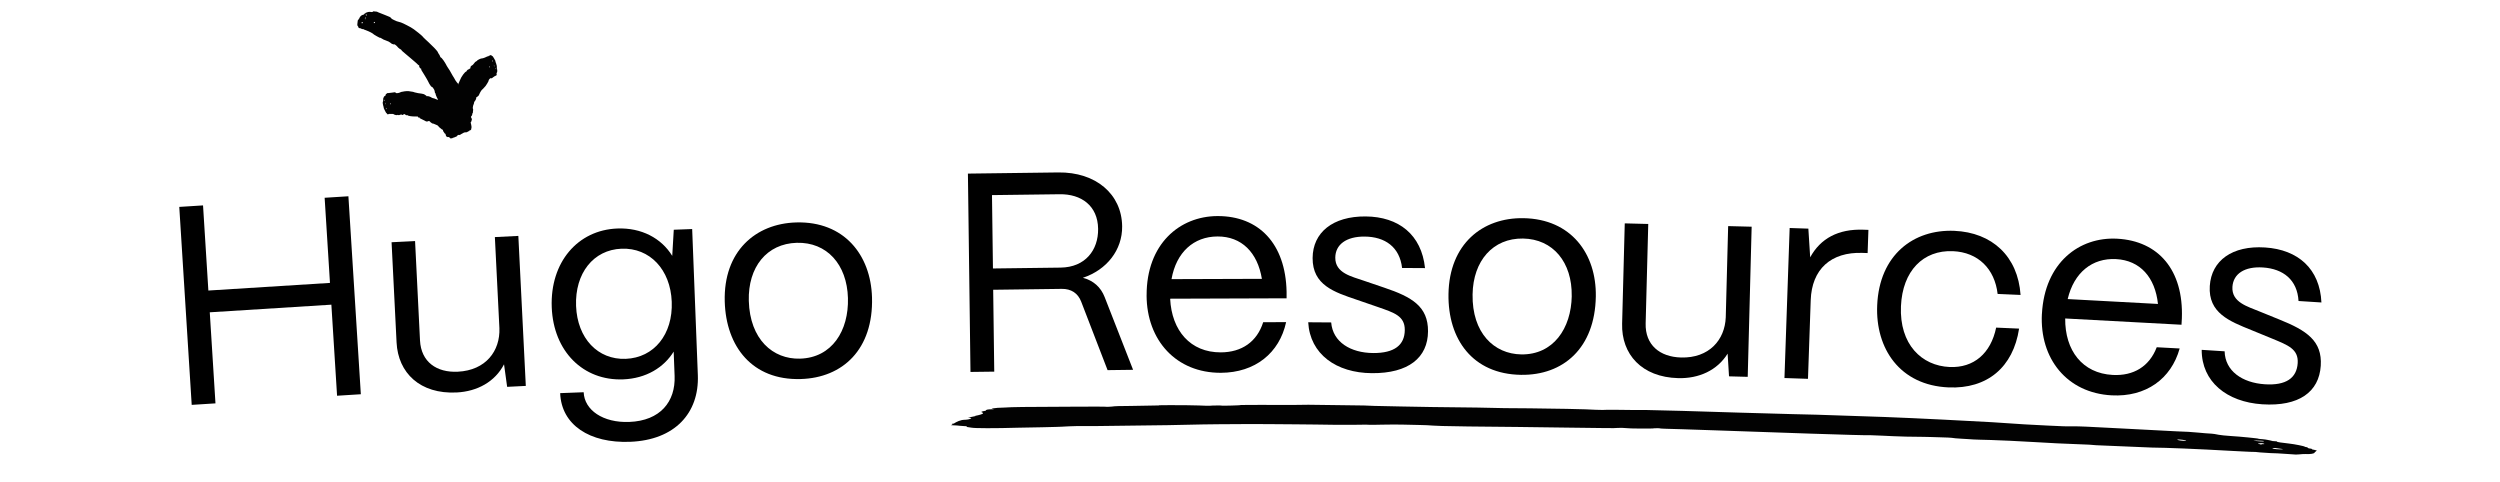
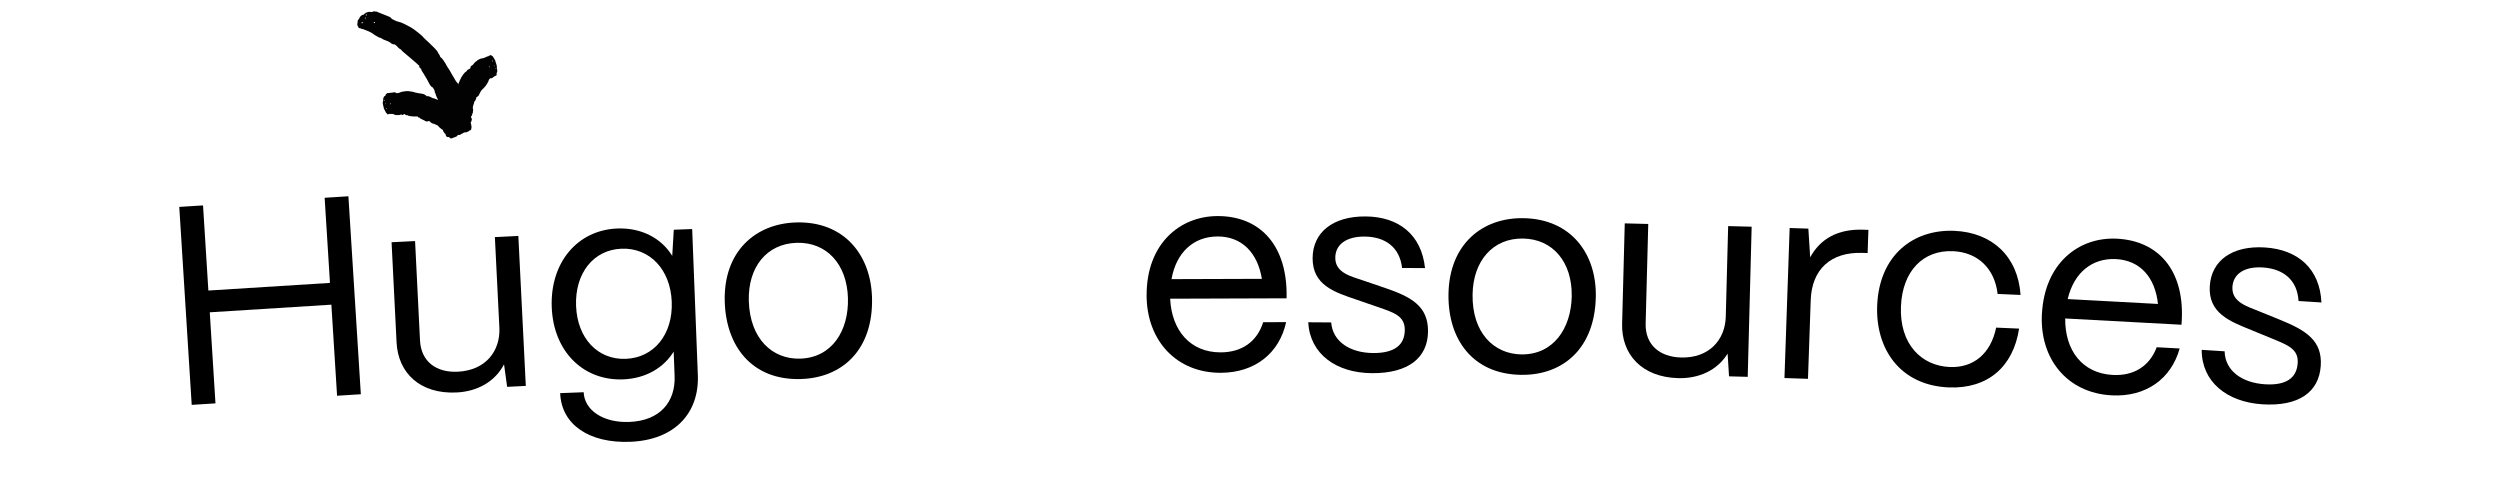
<svg xmlns="http://www.w3.org/2000/svg" id="Layer_2" viewBox="0 0 749.99 144.46">
  <defs>
    <style>.cls-1{fill:none;}.cls-1,.cls-2,.cls-3{stroke-width:0px;}.cls-3{fill:#020202;}</style>
  </defs>
  <g id="Layer_1-2">
    <path class="cls-2" d="m57.51,121.46l-3.73-59.39,7.13-.45,1.6,25.54,36.48-2.29-1.6-25.54,7.13-.45,3.73,59.39-7.13.45-1.71-27.32-36.48,2.29,1.71,27.32-7.13.45Z" />
    <path class="cls-2" d="m118.97,102.72l-1.5-30.05,7.05-.35,1.48,29.8c.32,6.45,4.99,9.71,11.36,9.39,8.41-.42,12.71-6.25,12.46-13.05l-1.36-27.34,7.04-.35,2.24,45-5.6.28-.93-6.76c-2.72,5.24-8.02,8.14-14.22,8.45-10.95.54-17.57-5.85-18.02-15.02Z" />
    <path class="cls-2" d="m168.05,117.94l7.05-.27c.21,5.35,5.8,9.22,13.7,8.91,9.26-.36,13.88-6.07,13.58-13.8l-.28-7.3c-2.96,4.79-8.28,8.06-15.16,8.33-11.97.46-20.91-8.38-21.42-21.62-.52-13.5,7.78-23.18,19.67-23.64,7.22-.28,13.21,2.89,16.48,8.21l.46-7.84,5.52-.21,1.7,43.82c.44,11.38-6.9,19.49-20.32,20.01-12.14.47-20.61-5.07-20.98-14.58Zm33.47-27.41c-.38-9.68-6.59-16.25-15.08-15.92-8.41.33-14,7.35-13.62,17.2.38,9.68,6.5,16.16,14.9,15.84,8.49-.33,14.18-7.35,13.8-17.12Z" />
    <path class="cls-2" d="m217.42,90.46c-.42-15.04,9.21-23.39,21.44-23.73,14.36-.4,22.38,9.75,22.74,22.49.44,15.55-8.76,24.14-21.42,24.49-14.44.41-22.38-9.66-22.76-23.25Zm36.96-1.04c-.28-10.11-6.34-16.83-15.35-16.58-9.01.25-14.67,7.3-14.39,17.41.32,11.55,7.21,17.57,15.37,17.34,9.6-.27,14.64-8.4,14.37-18.17Z" />
-     <path class="cls-2" d="m291.14,111.57l-.77-59.49,27.11-.35c11.22-.15,19.04,6.47,19.16,16.16.09,7.05-4.59,13.07-11.79,15.45,3.16.81,5.39,2.82,6.54,5.78l8.53,21.82-7.65.1-7.92-20.55c-.97-2.54-3.03-3.87-5.83-3.83l-20.57.27.32,24.56-7.14.09Zm6.74-31.03l20.31-.26c7.39-.1,11.32-5.25,11.24-11.62-.09-6.97-5.07-10.48-11.53-10.39l-20.31.26.29,22.01Z" />
    <path class="cls-2" d="m343.98,88.61c-.05-15.39,9.87-23.75,21.26-23.79,12.41-.04,20.43,8.26,20.73,22.71v1.96s-34.93.12-34.93.12c.46,9.6,6.09,16.13,15.19,16.1,6.29-.02,10.87-3.18,12.72-9.05l6.88-.02c-2.01,9.27-9.3,15.16-19.59,15.2-13.35.04-22.22-9.7-22.27-23.22Zm34.58-4.96c-1.3-7.9-6.08-12.73-13.3-12.71-7.14.02-12.39,4.72-13.81,12.8l27.12-.09Z" />
    <path class="cls-2" d="m392.47,96.68l6.88.05c.47,5.87,5.8,9.13,12.6,9.18,6.38.04,9.45-2.4,9.48-6.91.03-4.25-3.28-5.21-7.94-6.85l-6.53-2.25c-6.62-2.25-13.23-4.34-13.18-12.5.05-7.65,6.03-12.54,15.89-12.47,9.94.07,16.79,5.47,17.83,15.5l-6.88-.04c-.72-6.29-5.12-9.38-11.24-9.42-5.52-.04-8.77,2.41-8.8,6.32-.03,4.67,4.89,5.64,8.62,6.94l6.11,2.08c8.22,2.77,13.14,5.61,13.09,13.09-.05,7.9-5.86,12.63-16.83,12.55-10.71-.07-18.58-5.73-19.11-15.26Z" />
    <path class="cls-2" d="m434.54,88.21c.24-15.04,10.23-22.96,22.47-22.76,14.36.23,21.93,10.72,21.73,23.47-.25,15.55-9.81,23.73-22.48,23.53-14.45-.23-21.93-10.64-21.72-24.24Zm36.97.59c.16-10.11-5.59-17.09-14.6-17.24-9.01-.14-14.98,6.65-15.14,16.76-.19,11.56,6.43,17.87,14.59,18,9.6.15,15-7.75,15.16-17.53Z" />
    <path class="cls-2" d="m486.63,97.09l.79-30.08,7.05.18-.78,29.83c-.17,6.46,4.24,10.06,10.62,10.23,8.41.22,13.15-5.27,13.41-12.06l.72-27.36,7.05.18-1.18,45.04-5.61-.15-.42-6.81c-3.11,5.02-8.62,7.51-14.82,7.35-10.96-.29-17.07-7.17-16.83-16.34Z" />
    <path class="cls-2" d="m535.33,113.42l1.56-45.02,5.61.19.55,8.61c3.09-5.68,8.46-8.55,15.94-8.29l1.53.05-.24,6.96-1.53-.05c-9.51-.33-15.22,4.92-15.54,14.17l-.82,23.61-7.05-.24Z" />
    <path class="cls-2" d="m563.15,91.57c.65-15.12,10.93-22.84,23.16-22.32,11.29.49,19.07,7.62,19.85,19.23l-6.88-.3c-.87-7.52-5.84-12.5-13.4-12.83-8.92-.38-15.14,5.9-15.6,16.51-.49,11.46,6.21,17.88,14.61,18.24,7.22.31,12.34-4.06,13.95-11.82l6.88.3c-1.77,11.58-9.54,18.14-21.17,17.64-14.61-.63-21.96-11.66-21.4-24.65Z" />
    <path class="cls-2" d="m612.57,94.15c.83-15.36,11.21-23.15,22.58-22.54,12.39.67,19.93,9.41,19.4,23.86l-.11,1.95-34.89-1.88c-.09,9.61,5.16,16.45,14.24,16.94,6.28.34,11.03-2.56,13.22-8.31l6.88.37c-2.54,9.14-10.15,14.61-20.42,14.06-13.33-.72-21.63-10.95-20.91-24.45Zm34.81-2.98c-.85-7.96-5.34-13.06-12.56-13.44-7.13-.38-12.64,4-14.52,11.99l27.08,1.46Z" />
    <path class="cls-2" d="m660.51,104.95l6.87.44c.13,5.89,5.27,9.45,12.06,9.89,6.36.41,9.57-1.86,9.86-6.35.27-4.24-2.98-5.39-7.54-7.3l-6.39-2.62c-6.47-2.63-12.96-5.09-12.44-13.23.49-7.63,6.74-12.17,16.58-11.54,9.92.64,16.45,6.42,16.91,16.5l-6.87-.44c-.36-6.33-4.57-9.66-10.68-10.06-5.51-.35-8.89,1.9-9.15,5.8-.3,4.67,4.56,5.91,8.21,7.43l5.98,2.43c8.05,3.24,12.79,6.36,12.31,13.82-.51,7.89-6.58,12.27-17.52,11.57-10.69-.69-18.22-6.79-18.2-16.33Z" />
-     <path class="cls-3" d="m683.9,134.59c1.31.16,1.31.23-.01.21-1.32-.02-2.19-.21-2.18-.35.45-.11.89-.08,2.19.14Zm-24.55-1.96q.88.05.44.03l-1.32-.08.88.05Zm14.06.72l.44.03c-.44-.03-.88-.05-.88-.05-.44-.03,0,0,.44.03Zm-17.99-1.31q.87.19-.01.21c-.88.02-2.19-.2-2.18-.33-.43-.16,1.33-.06,2.2.13Zm22.84,1.2c.44.03.43.1.43.1q0,.07-.44.04s-.44-.03-.43-.1l.44-.04Zm.89-.15c.43.17-.01.21-.89.08-.88-.06-.87-.13-.87-.2.45-.11,1.33-.05,1.76.12Zm.05-.77c0,.14-.45.18-2.2,0-.87-.13-1.31-.15-.43-.17,1.32.02,2.64.1,2.63.17Zm-331.53-10.69c-1.75.03-5.74.1-8.36.15-3.52.03-4.84.04-5.72.19-.88.08-1.32.08-1.32.08-.44-.07-4.4-.1-11.44-.04-13.64.05-17.16.09-19.36.25,0,0-1.32.08-2.2.09-1.76.16-2.2.23-1.31.36.44.07,0,.07-.44.07-1.32.01-1.76.16-1.75.37,0,.07-.44.14-.88.22-.44.07-.44.14-.44.28.44.14.44.28.45.35,0,.21-1.31.57-2.19.72,0,0-.44.07,0,.07,0,0-.44.14-1.31.29-.88.22-1.31.29-.44.28q.44.07.44.14c-.43.28-1.31.43-2.19.44,0,0-.88.08-.88.15-.88.15-2.18.93-2.18,1h-.44s0,.07,0,.14c0,.07,0,.21-.43.28q0,.07.44.07c.44,0,.88.06,1.32.06.44.07,1.32.13,2.2.19.88,0,.88.06.88.13-.44.07-.44.14,1.32.34.88.2,7.04.22,14.07.01,2.17-.04,5.29-.1,7.03-.13,1.28-.03,3.54-.09,4.39-.11.88,0,1.76-.09,2.2-.09.44,0,.88-.08,1.76-.09.88-.08,3.08-.1,7.91-.07,6.58-.08,11.83-.15,21.54-.27,10.55-.24,12.75-.26,15.38-.28,11.65-.11,18.79,0,23.08.03,4.28.04,5.71.05,5.93.06.88.06,9.23.12,12.75.07,1.76-.06,3.08-.05,3.52.02,0,0,1.76.01,3.52-.05,2.2-.06,4.84-.04,6.15-.02,1.29.03,3.98.09,5.27.12,1.32.01,3.08.1,3.95.18.88.08,3.08.16,10.55.26,5.26.05,11.87.12,14.94.15,3.07.04,9.68.12,14.5.19,10.55.12,14.94.23,15.38.1.44-.06,2.2-.02,2.64.06.22.07,2.31.12,4.34.13.97,0,1.96,0,2.77-.01.75-.01,1.24-.04,1.25-.07.44-.06,1.76-.03,1.76.04,0,.02.19.04.53.05.36.01.85.03,1.44.06,1.21.04,2.86.08,4.61.13,3.5.12,8.36.28,10.1.34,15.81.56,44.37,1.57,46.57,1.46.44.02,1.76.07,3.51.14,1.31.12,4.83.19,7.03.28,2.25.03,4.87.06,5.28.07.88.03,3.08.05,4.83.13,2.2.03,3.07.14,3.51.15.44.09,1.75.22,3.07.28,1.76.08,3.07.21,3.51.22s2.63.12,5.27.16q4.83.15,13.17.63c5.27.32,8.78.49,11.41.57,4.83.18,5.71.23,7.02.37,2.59.11,14.32.6,16.69.7,4.4.04,13.19.39,24.16,1.01,2.63.16,5.27.25,5.71.28.88-.02,1.32.02,2.63.17.88.06,2.19.14,3.07.2.88-.01,3.08.13,4.83.25,2.63.24,3.07.2,3.96.12.44-.04,1.33-.12,1.77-.09,1.32.09,2.65-.11,2.68-.45,0-.14.46-.32.47-.46.45-.11.01-.21-.42-.31-.87-.13-.87-.2-.86-.27,0-.07-.43-.17-.87-.2-.43-.1-.43-.17-.42-.24v-.07c-.43-.1-.87-.13-.86-.2,0-.14-3.03-.76-4.79-.95-1.75-.19-3.94-.47-3.49-.58,0-.07-.43-.1-1.75-.19q-1.32-.09-.88-.06l1.32.02-1.31-.23c-.43-.1-1.31-.23-1.75-.26s-1.32-.09-1.31-.16c0,0-.08-.03-.23-.05-.17-.02-.38-.05-.64-.08-.58-.06-1.33-.14-2.14-.23-1.7-.17-3.78-.35-5.32-.44-1.76-.11-2.63-.23-3.51-.36-.87-.19-1.74-.32-2.18-.34-.88-.05-2.64-.16-3.95-.31-1.75-.18-3.95-.31-6.59-.39-1.75-.09-9.24-.48-16.26-.85-11.43-.6-12.3-.65-14.95-.65-1.77.05-3.08-.02-7.48-.23-4.83-.23-7.91-.39-16.69-1.01-5.27-.31-22.85-1.22-32.09-1.56-20.67-.71-24.63-.83-27.71-.86-2.68-.07-9.03-.25-15.67-.44-6.64-.2-13.55-.42-17.32-.53-4.84-.12-7.48-.19-11-.27-2.2.02-5.72,0-8.36-.05-1.15,0-2.21,0-3.03,0-.83,0-1.38,0-1.38.04-.44,0-1.32-.03-2.2-.05-1.76-.17-14.96-.42-19.8-.44-3.08.03-11.88-.1-15.84-.23-.88-.01-7.04-.08-13.64-.16-6.6-.14-13.2-.21-14.52-.28-1.32,0-3.96-.09-5.72-.18-1.31-.02-5.74-.08-9.68-.13-3.48-.05-6.61-.09-7.04-.09,0,0-2.2,0-4.84.06-2.2,0-6.6-.01-9.68-.02-3.08,0-5.28.04-5.72.03,0,.07-1.43.14-2.86.17-.73.01-1.44.03-1.97.04-.26,0-.48,0-.65,0-.16,0-.25,0-.25-.02,0-.04-.77-.05-1.6-.04-.83,0-1.71.03-1.92.07h-1.32c-.44-.05-3.08-.1-5.72-.15-2.2.02-4.4-.03-4.4-.03-.44,0-1.76.02-3.96.04Z" />
-     <path class="cls-3" d="m135.77,41.38c.09-.01,1.04-.32,1.2-.45.09-.01.16-.13.16-.13-.02-.1.14-.24.49-.35q.09-.01.19.02c.02.11.1.04.35-.11.16-.13.33-.22.33-.22,0,.05.09-.01.09-.01.16-.14.57-.37.84-.42.09-.01.27-.04.45-.02.18-.03.27-.04.35-.11s.16-.14.25-.16c.27-.05.43-.13.4-.3-.01-.06-.02-.11.08-.07.2.08.28,0,.41-.24-.02-.11.04-.3.04-.3.1-.27.09-.64-.22-1.82.18-.03.19-.09.2-.27.01-.13.14-.32.15-.41.02-.11.03-.18.03-.2,0,0-.07-.12-.05-.24-.07-.15-.14-.3-.22-.34v-.07c.1,0,.13-.16.04-.18-.09-.02.06-.29.24-.26,0-.02.03-.13.07-.29.04-.16.08-.38.11-.49.12-.11.14-.22.14-.22,0-.02-.05-.2,0-.37.06-.2.04-.44.06-.51-.06-.11-.11-.27-.09-.34-.07-.09.02-.43.07-.78.12-.33.23-.63.25-.68-.02-.23.17-.66.32-.77.19-.2.45-.84.35-.99.02-.04.04-.08.05-.1.08.04.13-.06.27-.12.06-.12.23-.25.36-.3.09-.16.14-.29.27-.5.12-.37.66-1.28.9-1.44.18-.06.25-.28.98-1.03.27-.38.74-1.14.85-1.4.1-.52.24-.61.41-.78.16-.15.21-.2.39-.13.22.04.24,0,.67-.34.27-.21.59-.38.67-.41.16,0,.24-.05.26-.17,0-.11.07-.16.1-.18.02-.01,0-.11-.06-.28-.01-.1-.03-.2.04-.25.12-.09.2-.44.16-.52-.05-.08,0-.1.01-.11s.01-.11-.01-.2l-.03-.19-.1-.05s.02,0,.04-.02c.06-.03.08-.04.03-.12-.11-.15-.09-.36-.05-.48.04-.12-.07-.69-.15-.85-.04-.08-.02-.09-.04-.18l-.04-.08c-.04-.08-.08-.16-.1-.25.02-.01,0-.11-.04-.19-.04-.08-.08-.16-.07-.27-.02-.09-.03-.19-.14-.34-.09-.16-.22-.39-.31-.55-.2-.4-.44-.68-.52-.64-.03.01-.16-.12-.23-.18-.14-.13-.21-.19-.33-.03-.11.06-.24.13-.34.09-.05.03-.14.08-.19.11-.04.12-.06.14-.16.09-.03.02-.24.03-.39.13-.68.36-1.32.54-1.71.54-.17.02-.95.42-1.1.54-.02.13-.07.16-.37.33-.2.06-.38.23-.59.56-.37.47-.37.47-.66.66-.19.07-.3.19-.32.21-.02.02-.02.15-.1.24-.06.07-.06.2-.01.28-.02.02,0,.13-.17.18-.08.09-.26.14-.29.19-.02.02-.2.11-.37.17-.1.12-.32.26-.31.38-.08.1-.13.17-.15.19-.32-.06-1.53,1.57-1.9,2.63-.06.11-.16.44-.28.65-.13.21-.22.4-.14.44.07.04.04.1-.04.1-.08-.13-.15-.25-.18-.31-.18-.18-.41-.45-.49-.61-.17-.11-.5-.92-1.01-1.64-.43-.76-.84-1.48-.89-1.58-.17-.21-.39-.56-.6-.92-.23-.34-.43-.68-.51-.88-.3-.58-1.26-2.07-1.59-2.12-.07-.09-.15-.18-.19-.23.07-.06-.11-.28-.23-.57-.22-.28-.45-.7-.57-.99-.3-.37-.52-.65-.98-1.12-.38-.34-1.05-1-1.68-1.64-.66-.62-1.31-1.19-1.55-1.46-.26-.34-.62-.75-2.88-2.45-.5-.39-1.31-.81-2.06-1.2-.76-.38-1.44-.74-1.79-.84-1.18-.29-1.55-.46-2.13-.75-.53-.27-.69-.33-.84-.58-.26-.3-.37-.34-1.79-.9-.87-.37-1.8-.72-2.02-.8-.31-.19-.59-.28-.84-.26-.19.03-.42-.03-.53-.07-.06-.02-.19.03-.35.17-.14.05-.27.1-.49.04-.39-.09-1.13.01-1.15.1-.02.09-.13.06-.19.05-.06-.01-.19.05-.26.12l-.21.14.14.13s-.04-.01-.11-.03c-.17-.04-.22-.05-.24.04.01.19-.3.3-.54.34-.24.04-.73.48-.76.65-.02.09-.07.08-.14.15l-.02.09c-.02.09-.04.18-.11.25-.05-.01-.12.06-.14.15-.02.09-.04.18-.16.24-.07.08-.14.15-.12.34-.03.18-.04.45-.07.63-.09.44,0,.83.14.87.05.01.11.21.15.31.06.2.09.3.41.28.2.05.45.1.53.22.1.02.25.06.35.08.17-.05.22-.04.3.07.05.01.33.17.62.24,1.19.45,2.1.93,2.49,1.33.22.14,1.38.83,1.66.93.17-.03.26,0,.73.29.25.18.59.36,1.16.54.87.33.88.33,1.32.65.23.2.43.33.47.36.04.03.21.02.38.12.12.08.3.07.38.02.04.03.17,0,.34.2.17.1.33.3.41.35.04.03.25.25.4.45.21.12.46.44.63.45.16.11.27.2.31.23,0,.2.69.7,1.46,1.37.76.69,1.74,1.41,2.37,2.01.13.14.57.46.84.74.28.27.5.53.56.47.07-.06.16.06.12.15-.13.12.27.91.44.83.1-.02.22.13.18.23-.13.17.24.49.81,1.51.3.44.63,1.09.82,1.37.21.27.48.95.77,1.46.41.72.61.88.73.93.13.04.3.17.38.3.06.13.27.36.33.5.06.13.19.4.21.67,0,.22.09.4.09.4.1,0,.17.14.17.36.04.2.16.51.29.77.11.28.22.51.28.54,0,.01.06.13.17.36-.1-.03-.21-.05-.32-.07-.39-.16-.76-.31-.81-.33-.26-.02-.8-.2-.96-.35-.27-.18-1.08-.47-1.24-.31-.06-.01-.11-.03-.14-.04.03-.09-.11-.12-.23-.25-.17-.05-.36-.19-.48-.32-.22-.06-.39-.11-.7-.17-.5-.02-1.81-.28-2.15-.39-.2-.1-.44-.2-1.84-.37-.62-.07-1.84.14-2.2.24-.59.28-.8.33-1.13.35-.3.03-.39.04-.53-.13-.2-.16-.27-.16-1.06-.02-.49.09-1.03.1-1.15.14-.21-.04-.36,0-.46.13-.07.11-.19.15-.25.16-.03,0-.07.11-.08.3-.03.1-.07.21-.19.24-.21.05-.47.45-.44.53.03.08-.03.11-.06.12-.03.01-.05.12-.05.21l-.02.2.11.05s.03-.01-.06.02-.11.04-.08.13c.09.16.02.38-.05.5-.08.13-.05.69.03.86.04.08.01.09.02.18l.04.08c.04.08.07.17.08.26-.02,0-.01.1.02.18.04.08.07.16.06.27.01.09.03.18.12.34.08.16.2.4.28.57.18.41.39.72.45.69.02,0,.13.14.18.22.11.15.16.23.24.1.08-.03.17-.07.24,0,.04-.01.1-.04.13-.05.03-.11.05-.11.11-.04.02,0,.16.03.28,0,.53-.04.95,0,1.21.24.12.07.68.15.79.13.05-.1.08-.12.31-.04.13.08.29.07.52-.05.37-.13.37-.13.6-.04.13.09.23.09.25.09.02,0,.08-.09.16-.09.06,0,.12-.09.14-.18.02,0,.06-.09.17,0,.08,0,.18.09.23.09.02,0,.14.1.24.2.1,0,.26.11.33.02.08,0,.14,0,.17.01.09.26,1.41.39,2.19.39.08.02.33-.02.5,0,.17.03.31.07.33-.01.02-.09.08-.07.08.02-.04.18.28.45.35.28.04-.08.13-.06.12.03-.03.19.18.22.64.47.22.08.49.26.63.31.14.04.41.23.64.34.33.14.47.09.54.03.07-.07.19-.12.25-.09.06.03.22-.01.28.02.06.03.18.09.24.21.04.12.12.16.12.16.06-.07.12-.04.15.07.12.16.48.33.56.27.01,0,.08.02.28.09.2.07.53.2,1.05.45.11.07.2.13.54.56.35.32.56.48.82.67.24.07.33.13.31.23.03.03,0,.11.02.12.02.01,0,.11.03.13.03.02.07.16.12.2.06.05.12.22.2.29.09.22.23.33.38.36.07.48.23.83.42.87.3.16.39.14.47.08.09-.01.18-.03.2.07.11.09.21.17.31.21,0,.05.11.09.12.14q0,.05.1.04c.08-.06.26-.09.35-.1l.18-.03v-.05Zm-20.6-11.35c-.03-.08.05-.12.16-.06.08.06.06.07.03.18-.08.13-.13.05-.2-.12Zm.34.93c-.04-.18.02-.2.1-.04.03.08.06.17,0,.19-.02.1-.08.03-.11-.15Zm.2.4s-.02,0-.06-.08c0,0-.03-.08,0-.09l.06.08c.03.08,0,.09,0,.09Zm.41.23s-.02,0-.05.02h.02s.05-.03.02-.02Zm.99-.28c-.07-.07-.07-.07-.07-.26,0-.19.11-.22.13-.03.04.18.01.37-.06.3Zm-.13.22l-.07.02s-.02,0,.02,0h.05Zm-1.1,1.21c-.1-.06-.13-.14-.1-.25,0-.19.03-.2.11-.04.06.17.08.35-.02.3Zm-5.91-28.12c-.24.04-.27-.06-.23-.24.02-.09.19-.05.33.08.09.11.03.1-.1.16Zm-.4.92c-.13.06-.16-.04-.06-.2.1-.16.2-.14.21.05-.02.09-.04.17-.15.15Zm-.06.26q-.05-.01-.03-.1s.02-.09.07-.07l.03.1c-.02.09-.07.08-.07.08Zm-.99,1.16c-.13-.12-.12-.21.06-.26.2-.14.25-.13.26.06-.04.18-.19.33-.32.2Zm3.1-.02s.04.01.06.02l-.11-.03q-.05-.02.05.02Zm.52-.03q-.08-.12.08-.26c.16-.14.37-.07.26.08-.06.17-.27.29-.34.18Zm35.6,11.51c-.09-.16-.13-.34-.01-.3.12.04.16.12.13.24.02.2,0,.21-.12.07Zm-.1.88s.01,0,.02-.01c-.02.01-.05.03-.02.01Zm-.76.3h.01s.01-.02-.01,0Zm1.31.01l-.07-.07c-.05-.08-.02-.09-.02-.09t.07.07s.05.08.02.09Zm-1.26.49c.06.18-.02.23-.11.07-.11-.15-.15-.34-.05-.29.1.04.1.04.16.22Zm1.35-.24c-.05-.08-.09-.16-.05-.18,0-.1.07-.04.13.13.07.17.03.19-.09.05Zm.46.87c-.09-.06-.07-.07-.07-.17.04-.12.1-.06.19.1.05.08-.01.11-.12.07Z" />
+     <path class="cls-3" d="m135.77,41.38c.09-.01,1.04-.32,1.2-.45.09-.01.16-.13.16-.13-.02-.1.14-.24.49-.35q.09-.01.19.02c.02.11.1.04.35-.11.16-.13.33-.22.33-.22,0,.05.09-.01.09-.01.16-.14.57-.37.84-.42.09-.01.27-.04.45-.02.18-.03.27-.04.35-.11s.16-.14.25-.16c.27-.05.43-.13.4-.3-.01-.06-.02-.11.08-.07.2.08.28,0,.41-.24-.02-.11.04-.3.04-.3.1-.27.09-.64-.22-1.82.18-.03.19-.09.2-.27.01-.13.14-.32.15-.41.02-.11.03-.18.03-.2,0,0-.07-.12-.05-.24-.07-.15-.14-.3-.22-.34v-.07c.1,0,.13-.16.04-.18-.09-.02.06-.29.24-.26,0-.02.03-.13.07-.29.04-.16.08-.38.11-.49.12-.11.14-.22.14-.22,0-.02-.05-.2,0-.37.06-.2.04-.44.06-.51-.06-.11-.11-.27-.09-.34-.07-.09.02-.43.07-.78.12-.33.23-.63.25-.68-.02-.23.17-.66.32-.77.19-.2.45-.84.35-.99.02-.04.04-.08.05-.1.08.04.13-.06.27-.12.06-.12.23-.25.36-.3.09-.16.14-.29.27-.5.12-.37.66-1.28.9-1.44.18-.06.25-.28.98-1.03.27-.38.74-1.14.85-1.4.1-.52.24-.61.41-.78.16-.15.21-.2.39-.13.22.04.24,0,.67-.34.27-.21.59-.38.67-.41.16,0,.24-.05.26-.17,0-.11.07-.16.1-.18.02-.01,0-.11-.06-.28-.01-.1-.03-.2.04-.25.12-.09.2-.44.16-.52-.05-.08,0-.1.01-.11s.01-.11-.01-.2l-.03-.19-.1-.05s.02,0,.04-.02c.06-.03.08-.04.03-.12-.11-.15-.09-.36-.05-.48.04-.12-.07-.69-.15-.85-.04-.08-.02-.09-.04-.18l-.04-.08c-.04-.08-.08-.16-.1-.25.02-.01,0-.11-.04-.19-.04-.08-.08-.16-.07-.27-.02-.09-.03-.19-.14-.34-.09-.16-.22-.39-.31-.55-.2-.4-.44-.68-.52-.64-.03.01-.16-.12-.23-.18-.14-.13-.21-.19-.33-.03-.11.06-.24.13-.34.09-.05.03-.14.08-.19.11-.04.12-.06.14-.16.09-.03.02-.24.03-.39.13-.68.36-1.32.54-1.71.54-.17.02-.95.42-1.1.54-.02.13-.07.16-.37.33-.2.06-.38.23-.59.56-.37.47-.37.47-.66.66-.19.07-.3.19-.32.21-.02.02-.02.15-.1.24-.06.07-.06.2-.01.28-.02.02,0,.13-.17.18-.08.09-.26.14-.29.19-.02.02-.2.11-.37.17-.1.12-.32.26-.31.38-.08.1-.13.17-.15.19-.32-.06-1.53,1.57-1.9,2.63-.06.11-.16.44-.28.65-.13.21-.22.4-.14.44.07.04.04.1-.04.1-.08-.13-.15-.25-.18-.31-.18-.18-.41-.45-.49-.61-.17-.11-.5-.92-1.01-1.64-.43-.76-.84-1.48-.89-1.58-.17-.21-.39-.56-.6-.92-.23-.34-.43-.68-.51-.88-.3-.58-1.26-2.07-1.59-2.12-.07-.09-.15-.18-.19-.23.07-.06-.11-.28-.23-.57-.22-.28-.45-.7-.57-.99-.3-.37-.52-.65-.98-1.12-.38-.34-1.05-1-1.68-1.64-.66-.62-1.31-1.19-1.55-1.46-.26-.34-.62-.75-2.88-2.45-.5-.39-1.31-.81-2.06-1.2-.76-.38-1.44-.74-1.79-.84-1.18-.29-1.55-.46-2.13-.75-.53-.27-.69-.33-.84-.58-.26-.3-.37-.34-1.79-.9-.87-.37-1.8-.72-2.02-.8-.31-.19-.59-.28-.84-.26-.19.03-.42-.03-.53-.07-.06-.02-.19.03-.35.17-.14.05-.27.1-.49.04-.39-.09-1.13.01-1.15.1-.02.09-.13.06-.19.05-.06-.01-.19.05-.26.12l-.21.14.14.13s-.04-.01-.11-.03c-.17-.04-.22-.05-.24.04.01.19-.3.3-.54.34-.24.04-.73.48-.76.65-.02.09-.07.08-.14.15l-.02.09c-.02.09-.04.18-.11.25-.05-.01-.12.06-.14.15-.02.09-.04.18-.16.24-.07.08-.14.15-.12.34-.03.18-.04.45-.07.63-.09.44,0,.83.14.87.05.01.11.21.15.31.06.2.09.3.41.28.2.05.45.1.53.22.1.02.25.06.35.08.17-.05.22-.04.3.07.05.01.33.17.62.24,1.19.45,2.1.93,2.49,1.33.22.14,1.38.83,1.66.93.17-.03.26,0,.73.29.25.18.59.36,1.16.54.87.33.88.33,1.32.65.23.2.43.33.47.36.04.03.21.02.38.12.12.08.3.07.38.02.04.03.17,0,.34.2.17.1.33.3.41.35.04.03.25.25.4.45.21.12.46.44.63.45.16.11.27.2.31.23,0,.2.69.7,1.46,1.37.76.69,1.74,1.41,2.37,2.01.13.14.57.46.84.74.28.27.5.53.56.47.07-.06.16.06.12.15-.13.12.27.91.44.83.1-.02.22.13.18.23-.13.17.24.49.81,1.51.3.44.63,1.09.82,1.37.21.27.48.95.77,1.46.41.72.61.88.73.93.13.04.3.17.38.3.06.13.27.36.33.5.06.13.19.4.21.67,0,.22.09.4.09.4.1,0,.17.14.17.36.04.2.16.51.29.77.11.28.22.51.28.54,0,.01.06.13.17.36-.1-.03-.21-.05-.32-.07-.39-.16-.76-.31-.81-.33-.26-.02-.8-.2-.96-.35-.27-.18-1.08-.47-1.24-.31-.06-.01-.11-.03-.14-.04.03-.09-.11-.12-.23-.25-.17-.05-.36-.19-.48-.32-.22-.06-.39-.11-.7-.17-.5-.02-1.81-.28-2.15-.39-.2-.1-.44-.2-1.84-.37-.62-.07-1.84.14-2.2.24-.59.28-.8.33-1.13.35-.3.03-.39.04-.53-.13-.2-.16-.27-.16-1.06-.02-.49.09-1.03.1-1.15.14-.21-.04-.36,0-.46.13-.07.11-.19.15-.25.16-.03,0-.07.11-.08.3-.03.1-.07.21-.19.24-.21.05-.47.45-.44.53.03.08-.03.11-.06.12-.03.01-.05.12-.05.21l-.02.2.11.05s.03-.01-.06.02-.11.04-.08.13c.09.16.02.38-.05.5-.08.13-.05.69.03.86.04.08.01.09.02.18l.04.08c.04.08.07.17.08.26-.02,0-.01.1.02.18.04.08.07.16.06.27.01.09.03.18.12.34.08.16.2.4.28.57.18.41.39.72.45.69.02,0,.13.14.18.22.11.15.16.23.24.1.08-.03.17-.07.24,0,.04-.01.1-.04.13-.05.03-.11.05-.11.11-.04.02,0,.16.03.28,0,.53-.04.95,0,1.21.24.12.07.68.15.79.13.05-.1.08-.12.31-.04.13.08.29.07.52-.05.37-.13.37-.13.6-.04.13.09.23.09.25.09.02,0,.08-.09.16-.09.06,0,.12-.09.14-.18.02,0,.06-.09.17,0,.08,0,.18.09.23.09.02,0,.14.1.24.2.1,0,.26.11.33.02.08,0,.14,0,.17.01.09.26,1.41.39,2.19.39.08.02.33-.02.5,0,.17.03.31.07.33-.01.02-.09.08-.07.08.02-.04.18.28.45.35.28.04-.08.13-.06.12.03-.03.19.18.22.64.47.22.08.49.26.63.31.14.04.41.23.64.34.33.14.47.09.54.03.07-.07.19-.12.25-.09.06.03.22-.01.28.02.06.03.18.09.24.21.04.12.12.16.12.16.06-.07.12-.04.15.07.12.16.48.33.56.27.01,0,.08.02.28.09.2.07.53.2,1.05.45.11.07.2.13.54.56.35.32.56.48.82.67.24.07.33.13.31.23.03.03,0,.11.02.12.02.01,0,.11.03.13.03.02.07.16.12.2.06.05.12.22.2.29.09.22.23.33.38.36.07.48.23.83.42.87.3.16.39.14.47.08.09-.01.18-.03.2.07.11.09.21.17.31.21,0,.05.11.09.12.14q0,.05.1.04c.08-.06.26-.09.35-.1l.18-.03v-.05Zm-20.6-11.35c-.03-.08.05-.12.16-.06.08.06.06.07.03.18-.08.13-.13.05-.2-.12Zm.34.93c-.04-.18.02-.2.1-.04.03.08.06.17,0,.19-.02.1-.08.03-.11-.15Zm.2.4s-.02,0-.06-.08c0,0-.03-.08,0-.09l.06.08c.03.08,0,.09,0,.09Zm.41.23s-.02,0-.05.02h.02s.05-.03.02-.02Zm.99-.28c-.07-.07-.07-.07-.07-.26,0-.19.11-.22.13-.03.04.18.01.37-.06.3Zm-.13.22l-.07.02s-.02,0,.02,0h.05Zm-1.1,1.21c-.1-.06-.13-.14-.1-.25,0-.19.03-.2.11-.04.06.17.08.35-.02.3Zm-5.91-28.12c-.24.04-.27-.06-.23-.24.02-.09.19-.05.33.08.09.11.03.1-.1.16Zm-.4.92c-.13.06-.16-.04-.06-.2.1-.16.2-.14.21.05-.02.09-.04.17-.15.15Zm-.06.26q-.05-.01-.03-.1s.02-.09.07-.07l.03.1c-.02.09-.07.08-.07.08Zm-.99,1.16c-.13-.12-.12-.21.06-.26.2-.14.25-.13.26.06-.04.18-.19.33-.32.2Zm3.1-.02s.04.01.06.02l-.11-.03q-.05-.02.05.02Zm.52-.03q-.08-.12.08-.26c.16-.14.37-.07.26.08-.06.17-.27.29-.34.18Zm35.6,11.51c-.09-.16-.13-.34-.01-.3.12.04.16.12.13.24.02.2,0,.21-.12.07Zm-.1.88c-.02.01-.05.03-.02.01Zm-.76.3h.01s.01-.02-.01,0Zm1.31.01l-.07-.07c-.05-.08-.02-.09-.02-.09t.07.07s.05.08.02.09Zm-1.26.49c.06.18-.02.23-.11.07-.11-.15-.15-.34-.05-.29.1.04.1.04.16.22Zm1.35-.24c-.05-.08-.09-.16-.05-.18,0-.1.07-.04.13.13.07.17.03.19-.09.05Zm.46.87c-.09-.06-.07-.07-.07-.17.04-.12.1-.06.19.1.05.08-.01.11-.12.07Z" />
    <rect class="cls-1" width="749.99" height="144.46" />
  </g>
</svg>